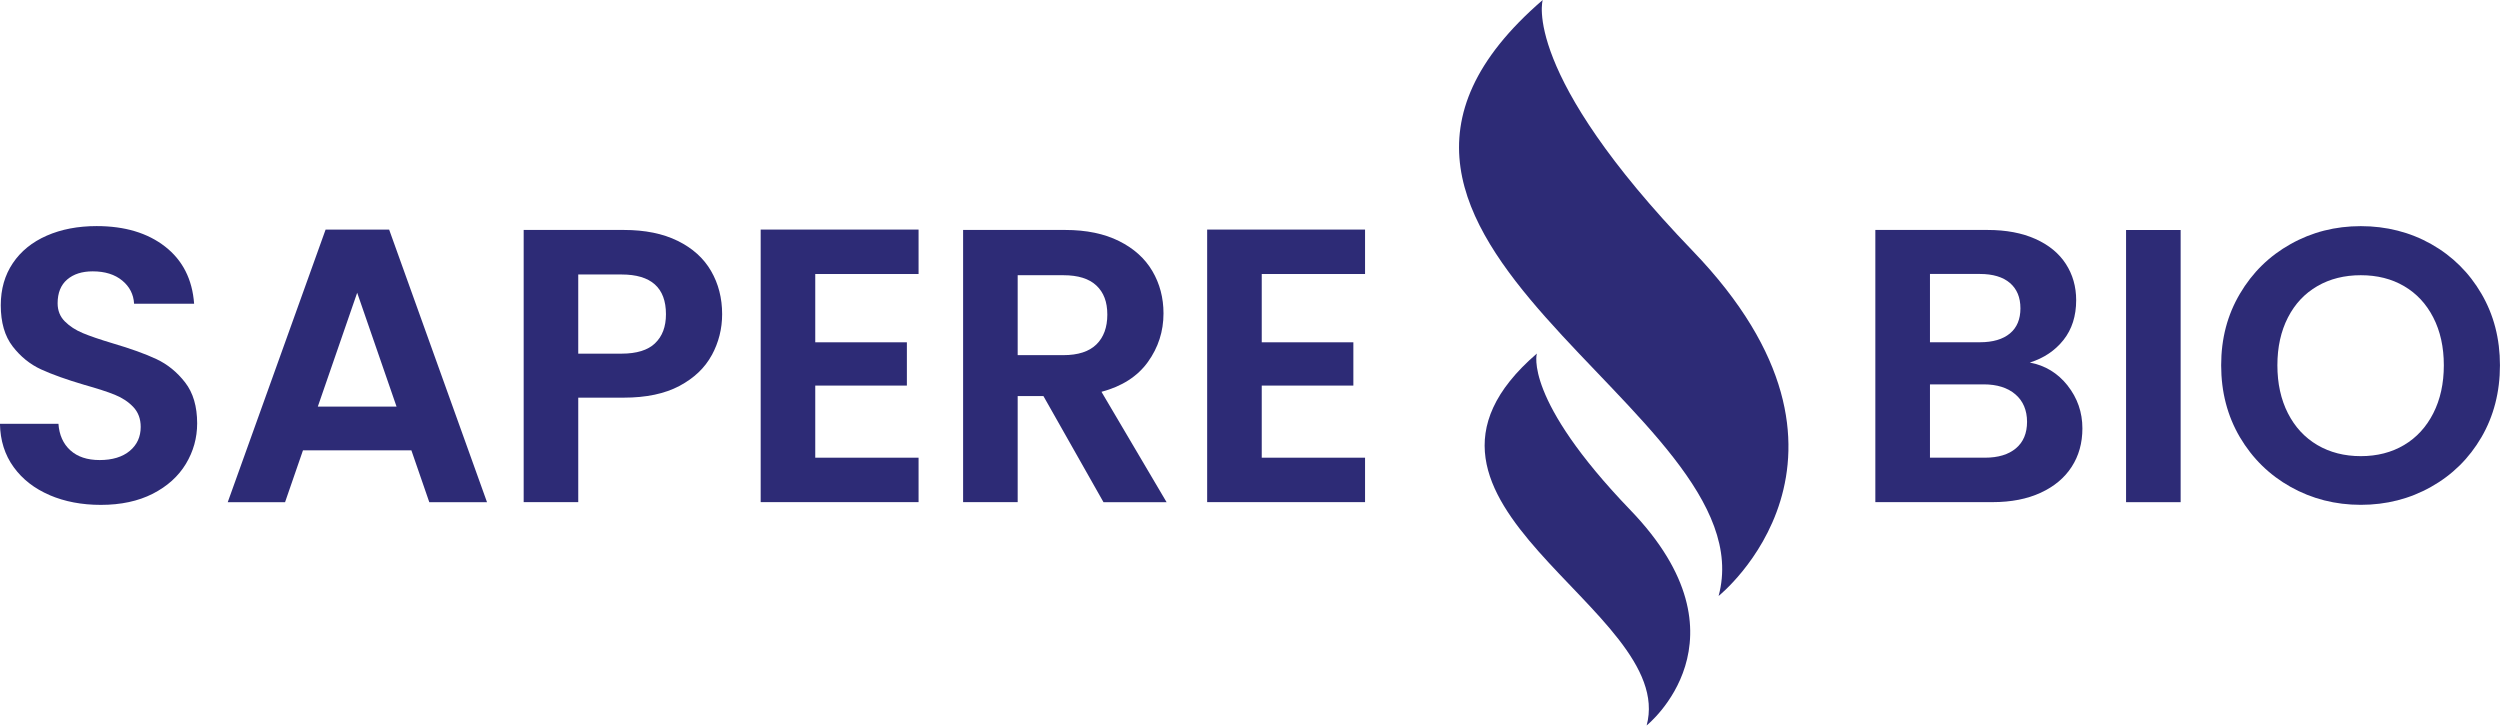
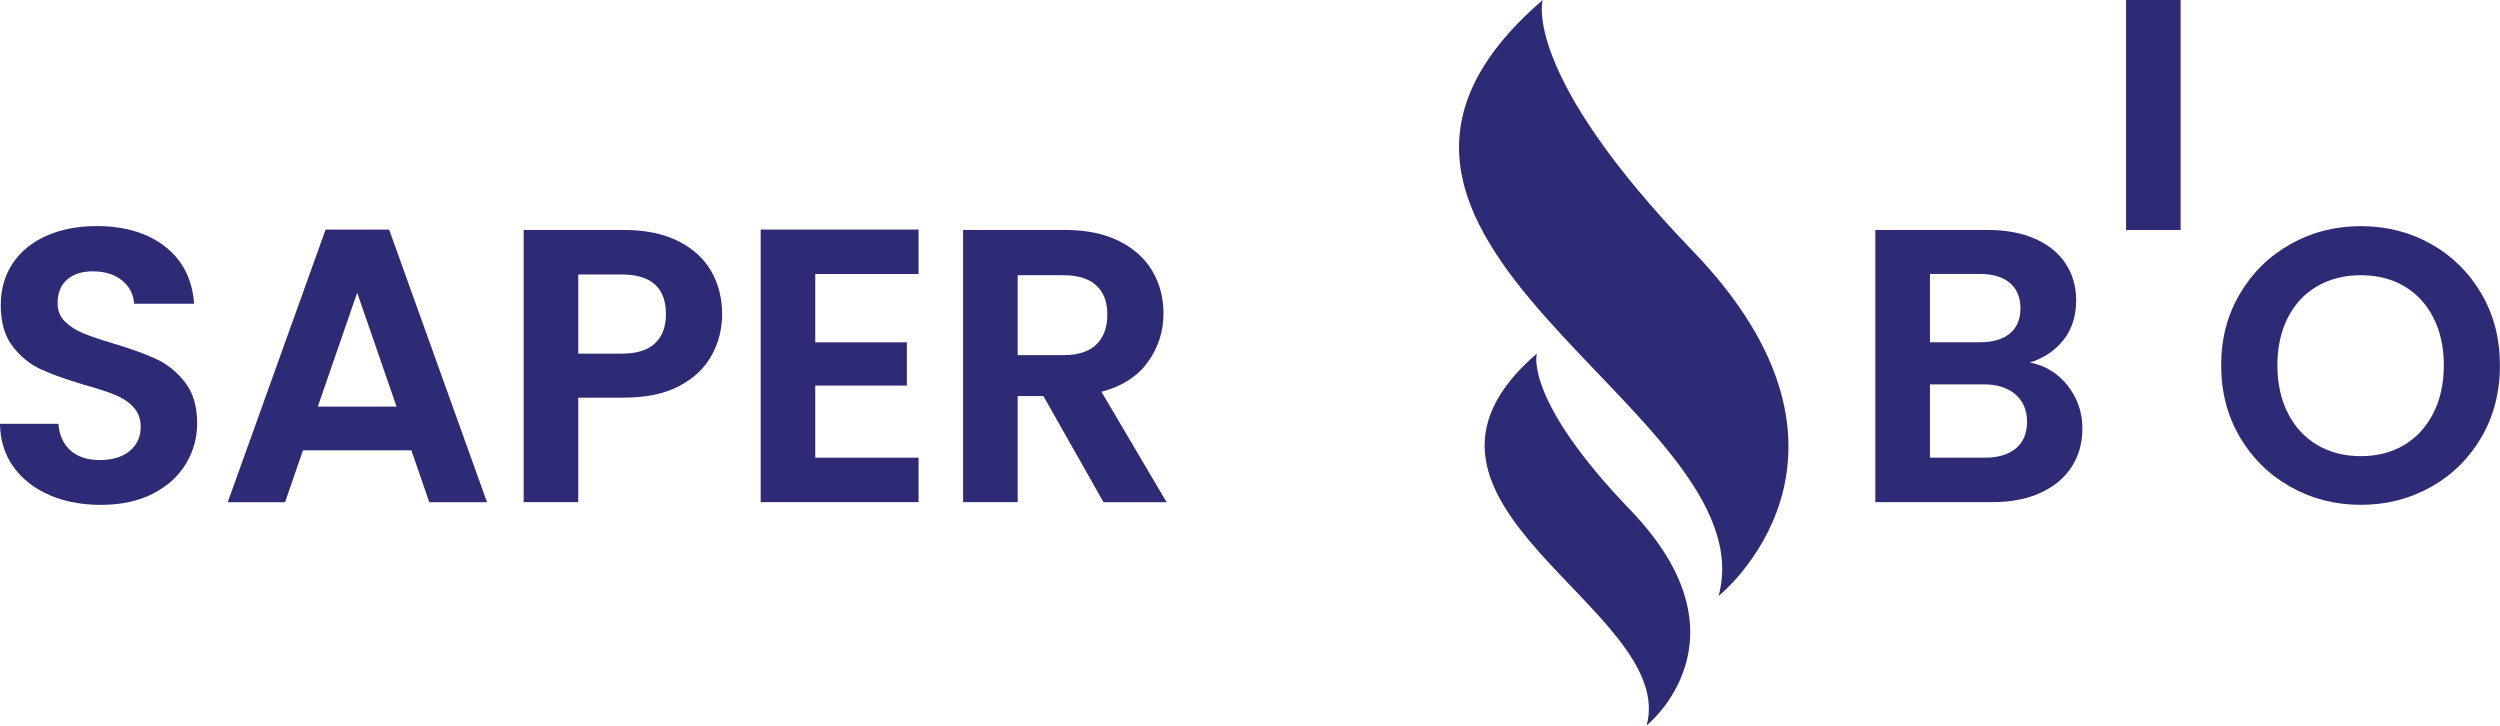
<svg xmlns="http://www.w3.org/2000/svg" id="Layer_2" data-name="Layer 2" viewBox="0 0 517.6 150.21">
  <defs>
    <style> .cls-1 { fill: #2d2b76; stroke-width: 0px; } </style>
  </defs>
  <g id="Layer_1-2" data-name="Layer 1">
    <g>
      <g>
        <path class="cls-1" d="M10.29,102.51c-3.15-1.34-5.64-3.28-7.47-5.81-1.83-2.53-2.77-5.52-2.83-8.96h12.11c.16,2.31.98,4.15,2.46,5.49,1.48,1.35,3.51,2.02,6.09,2.02s4.71-.63,6.22-1.9c1.51-1.26,2.26-2.92,2.26-4.96,0-1.67-.51-3.04-1.53-4.12-1.02-1.08-2.3-1.92-3.83-2.54-1.53-.62-3.65-1.3-6.34-2.06-3.66-1.08-6.63-2.14-8.92-3.19-2.29-1.05-4.25-2.64-5.89-4.76-1.64-2.13-2.46-4.96-2.46-8.52,0-3.34.83-6.24,2.5-8.72,1.67-2.48,4.01-4.37,7.02-5.69,3.01-1.32,6.46-1.98,10.33-1.98,5.81,0,10.53,1.41,14.17,4.24,3.63,2.83,5.64,6.77,6.01,11.83h-12.43c-.11-1.94-.93-3.54-2.46-4.8-1.53-1.26-3.57-1.9-6.1-1.9-2.21,0-3.97.56-5.29,1.69-1.32,1.13-1.98,2.77-1.98,4.92,0,1.51.5,2.76,1.49,3.75,1,1,2.23,1.8,3.71,2.42,1.48.62,3.56,1.33,6.26,2.14,3.66,1.08,6.65,2.15,8.96,3.23,2.31,1.08,4.3,2.69,5.97,4.84,1.67,2.15,2.5,4.98,2.5,8.48,0,3.01-.78,5.81-2.34,8.4-1.56,2.58-3.85,4.64-6.86,6.18-3.01,1.53-6.59,2.3-10.74,2.3-3.93,0-7.47-.67-10.62-2.02Z" />
        <path class="cls-1" d="M85.17,93.23h-22.44l-3.71,10.74h-11.87l20.26-56.43h13.16l20.26,56.43h-11.95l-3.71-10.74ZM82.1,84.18l-8.15-23.57-8.15,23.57h16.31Z" />
        <path class="cls-1" d="M147.36,73.53c-1.43,2.64-3.66,4.76-6.7,6.38-3.04,1.61-6.88,2.42-11.5,2.42h-9.44v21.63h-11.3v-56.35h20.75c4.36,0,8.07.75,11.14,2.26,3.07,1.51,5.37,3.58,6.9,6.22,1.53,2.64,2.3,5.62,2.3,8.96,0,3.01-.71,5.84-2.14,8.48ZM135.62,71.07c1.51-1.43,2.26-3.43,2.26-6.01,0-5.49-3.07-8.23-9.2-8.23h-8.96v16.39h8.96c3.12,0,5.44-.71,6.94-2.14Z" />
        <path class="cls-1" d="M168.79,56.74v14.13h18.97v8.96h-18.97v14.93h21.39v9.2h-32.69v-56.43h32.69v9.2h-21.39Z" />
        <path class="cls-1" d="M228.46,103.96l-12.43-21.96h-5.33v21.96h-11.3v-56.35h21.15c4.36,0,8.07.77,11.14,2.3,3.07,1.53,5.37,3.61,6.9,6.22,1.53,2.61,2.3,5.53,2.3,8.76,0,3.71-1.08,7.06-3.23,10.05-2.15,2.99-5.36,5.05-9.61,6.18l13.48,22.85h-13.08ZM210.7,73.53h9.44c3.07,0,5.35-.74,6.86-2.22,1.51-1.48,2.26-3.54,2.26-6.18s-.75-4.59-2.26-6.01c-1.51-1.43-3.79-2.14-6.86-2.14h-9.44v16.55Z" />
-         <path class="cls-1" d="M261.23,56.74v14.13h18.97v8.96h-18.97v14.93h21.39v9.2h-32.69v-56.43h32.69v9.2h-21.39Z" />
      </g>
      <g>
        <path class="cls-1" d="M428.07,79.82c2.04,2.58,3.07,5.54,3.07,8.88,0,3.01-.74,5.67-2.22,7.95-1.48,2.29-3.62,4.08-6.42,5.37-2.8,1.29-6.11,1.94-9.93,1.94h-24.3v-56.35h23.25c3.82,0,7.12.62,9.89,1.86,2.77,1.24,4.87,2.96,6.3,5.17,1.43,2.21,2.14,4.71,2.14,7.51,0,3.28-.88,6.03-2.62,8.23-1.75,2.21-4.08,3.77-6.98,4.68,3.17.59,5.78,2.18,7.83,4.76ZM399.58,70.86h10.33c2.69,0,4.76-.61,6.22-1.82s2.18-2.95,2.18-5.21-.73-4.01-2.18-5.25c-1.45-1.24-3.53-1.86-6.22-1.86h-10.33v14.13ZM417.38,92.82c1.53-1.29,2.3-3.12,2.3-5.49s-.81-4.32-2.42-5.69c-1.61-1.37-3.79-2.06-6.54-2.06h-11.14v15.18h11.38c2.75,0,4.88-.65,6.42-1.94Z" />
-         <path class="cls-1" d="M451.48,47.62v56.35h-11.3v-56.35h11.3Z" />
+         <path class="cls-1" d="M451.48,47.62h-11.3v-56.35h11.3Z" />
        <path class="cls-1" d="M474.25,100.81c-4.41-2.47-7.91-5.91-10.5-10.29-2.58-4.39-3.88-9.35-3.88-14.89s1.29-10.43,3.88-14.81c2.58-4.39,6.08-7.82,10.5-10.29,4.41-2.48,9.25-3.71,14.53-3.71s10.18,1.24,14.57,3.71c4.39,2.48,7.86,5.91,10.41,10.29,2.56,4.39,3.83,9.32,3.83,14.81s-1.28,10.51-3.83,14.89c-2.56,4.39-6.04,7.82-10.45,10.29-4.41,2.48-9.26,3.71-14.53,3.71s-10.12-1.24-14.53-3.71ZM497.74,92.14c2.58-1.53,4.6-3.73,6.05-6.58,1.45-2.85,2.18-6.16,2.18-9.93s-.73-7.06-2.18-9.89c-1.45-2.83-3.47-4.99-6.05-6.5-2.58-1.51-5.57-2.26-8.96-2.26s-6.39.75-9,2.26c-2.61,1.51-4.64,3.67-6.09,6.5-1.45,2.83-2.18,6.12-2.18,9.89s.73,7.08,2.18,9.93c1.45,2.85,3.48,5.04,6.09,6.58,2.61,1.53,5.61,2.3,9,2.3s6.38-.77,8.96-2.3Z" />
      </g>
      <path class="cls-1" d="M355.82,123.39c10.45-38.68-93.74-73.98-36.42-123.39,0,0-4.54,14.99,31.06,51.95,41.22,42.81,5.36,71.44,5.36,71.44Z" />
      <path class="cls-1" d="M340.92,150.21c6.52-24.14-58.5-46.17-22.73-77.01,0,0-2.83,9.35,19.38,32.42,25.73,26.72,3.35,44.58,3.35,44.58Z" />
    </g>
  </g>
</svg>